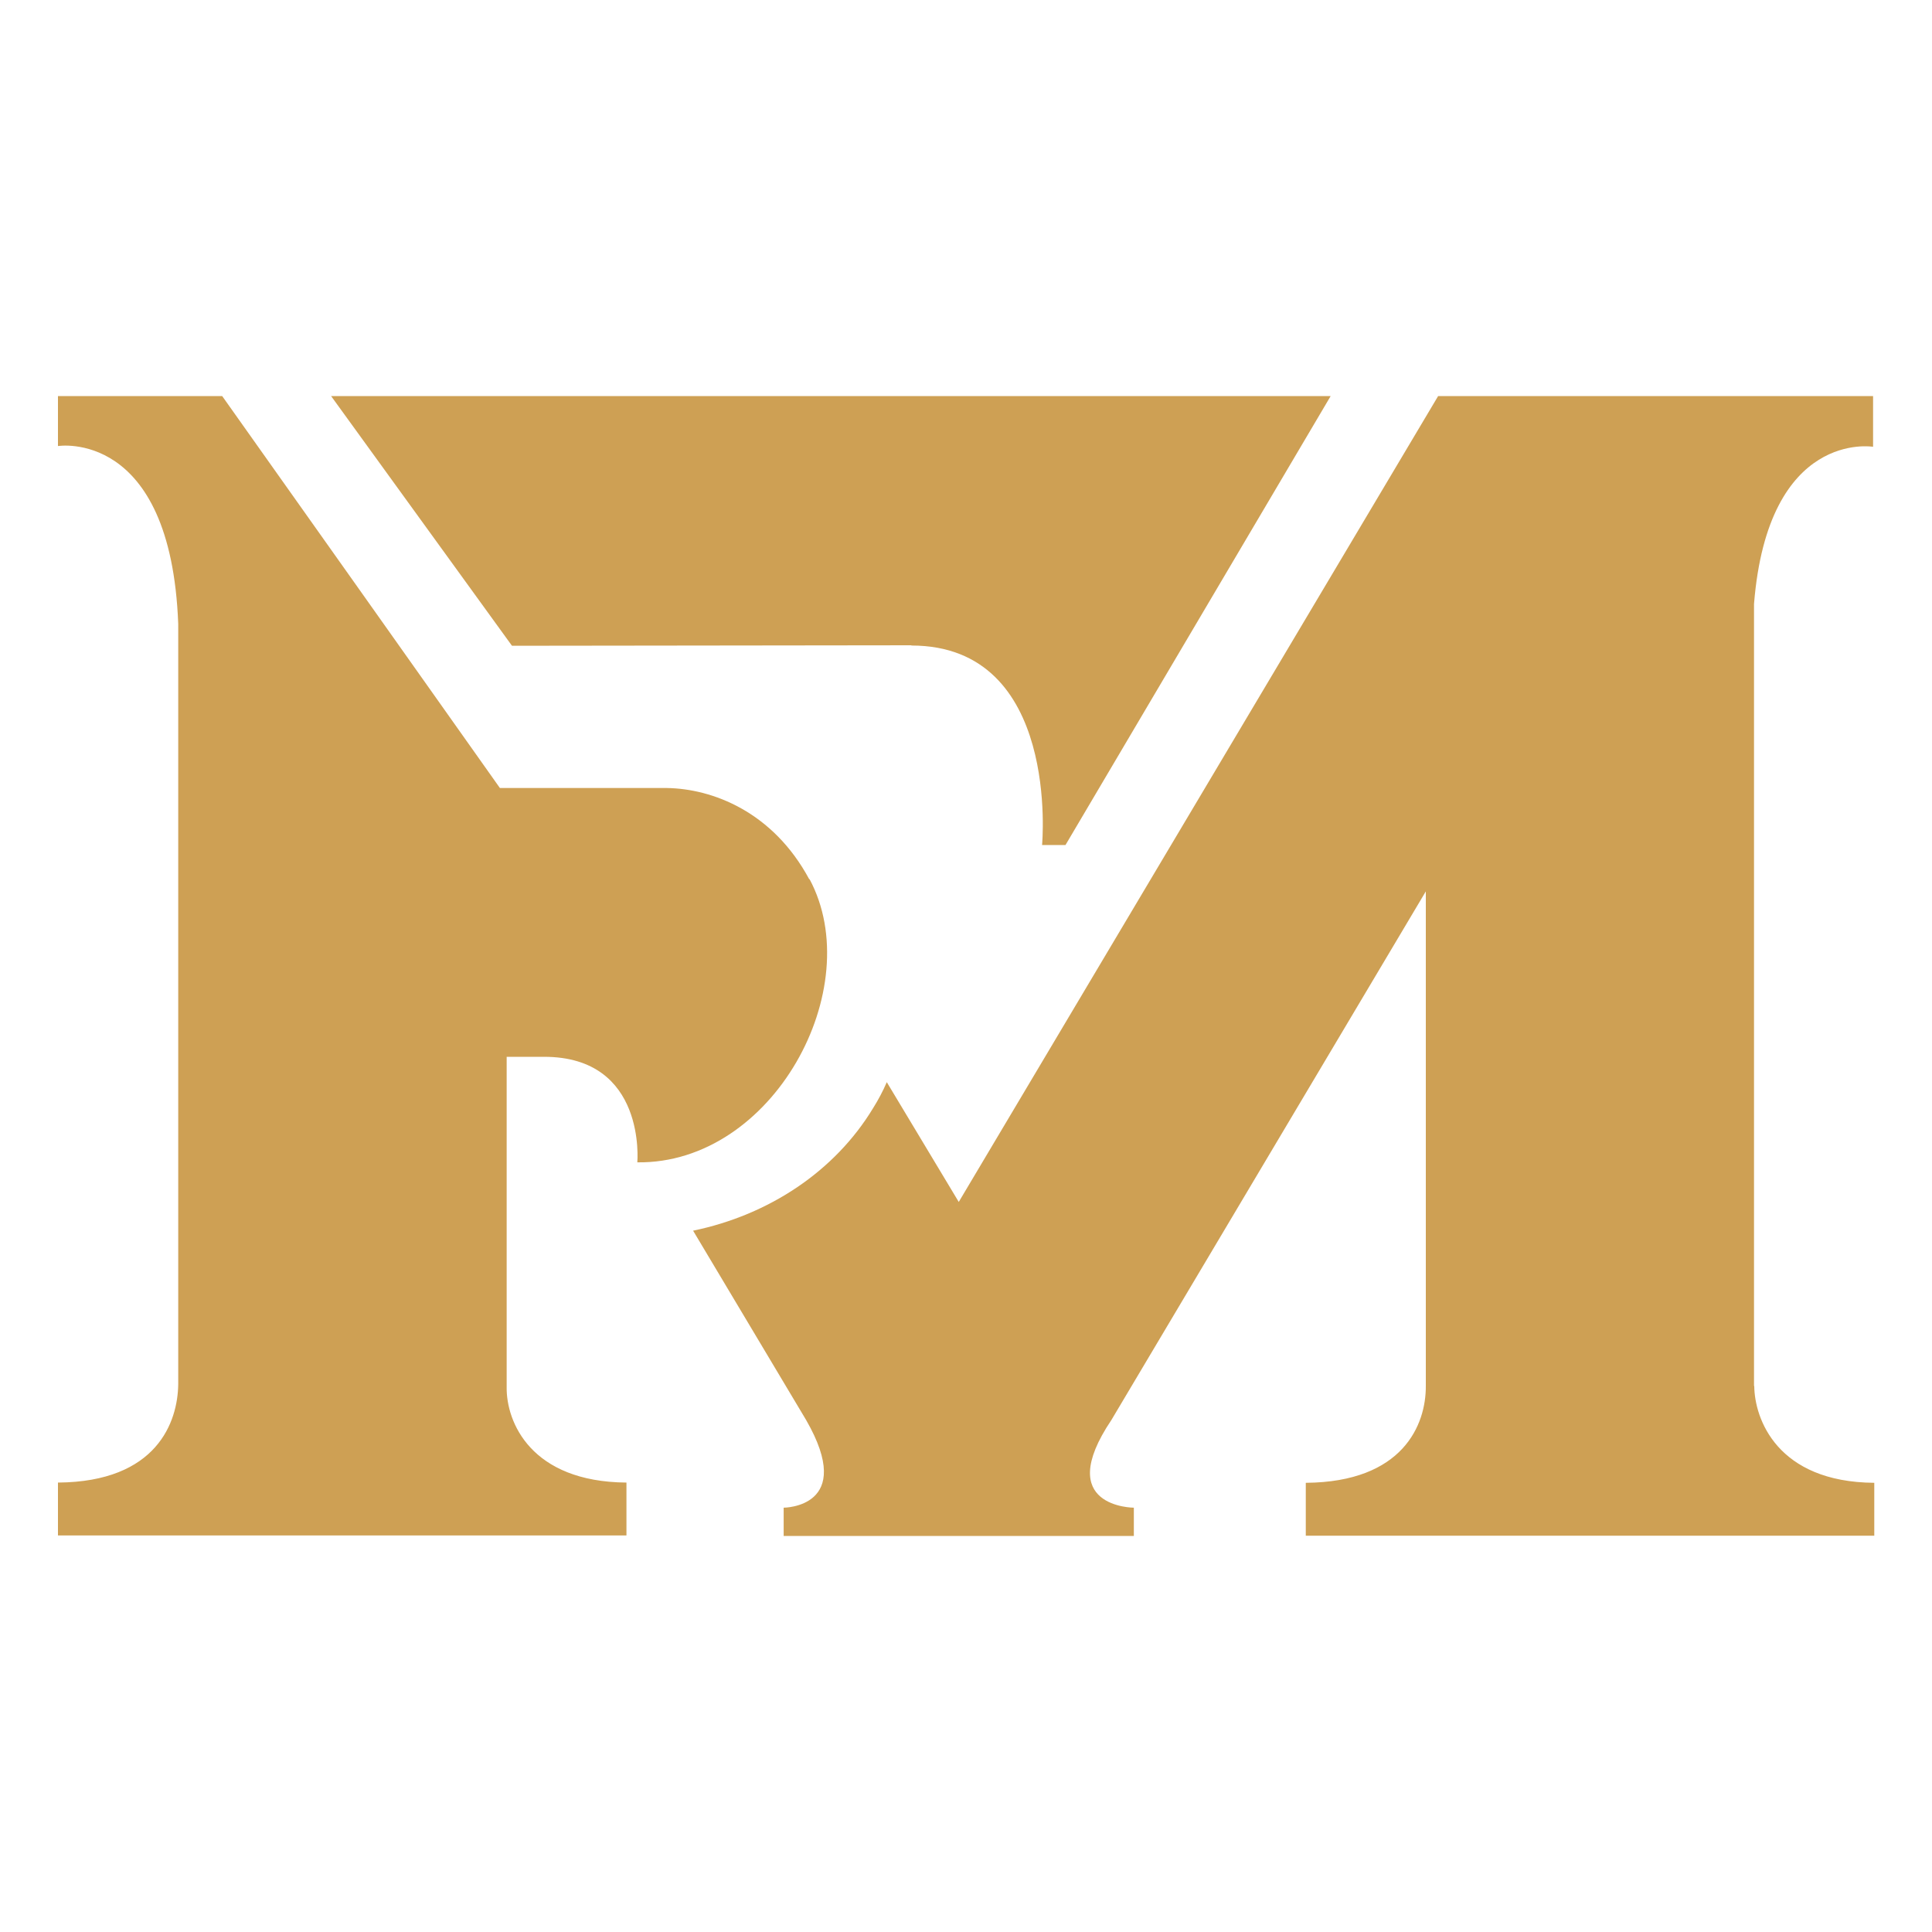
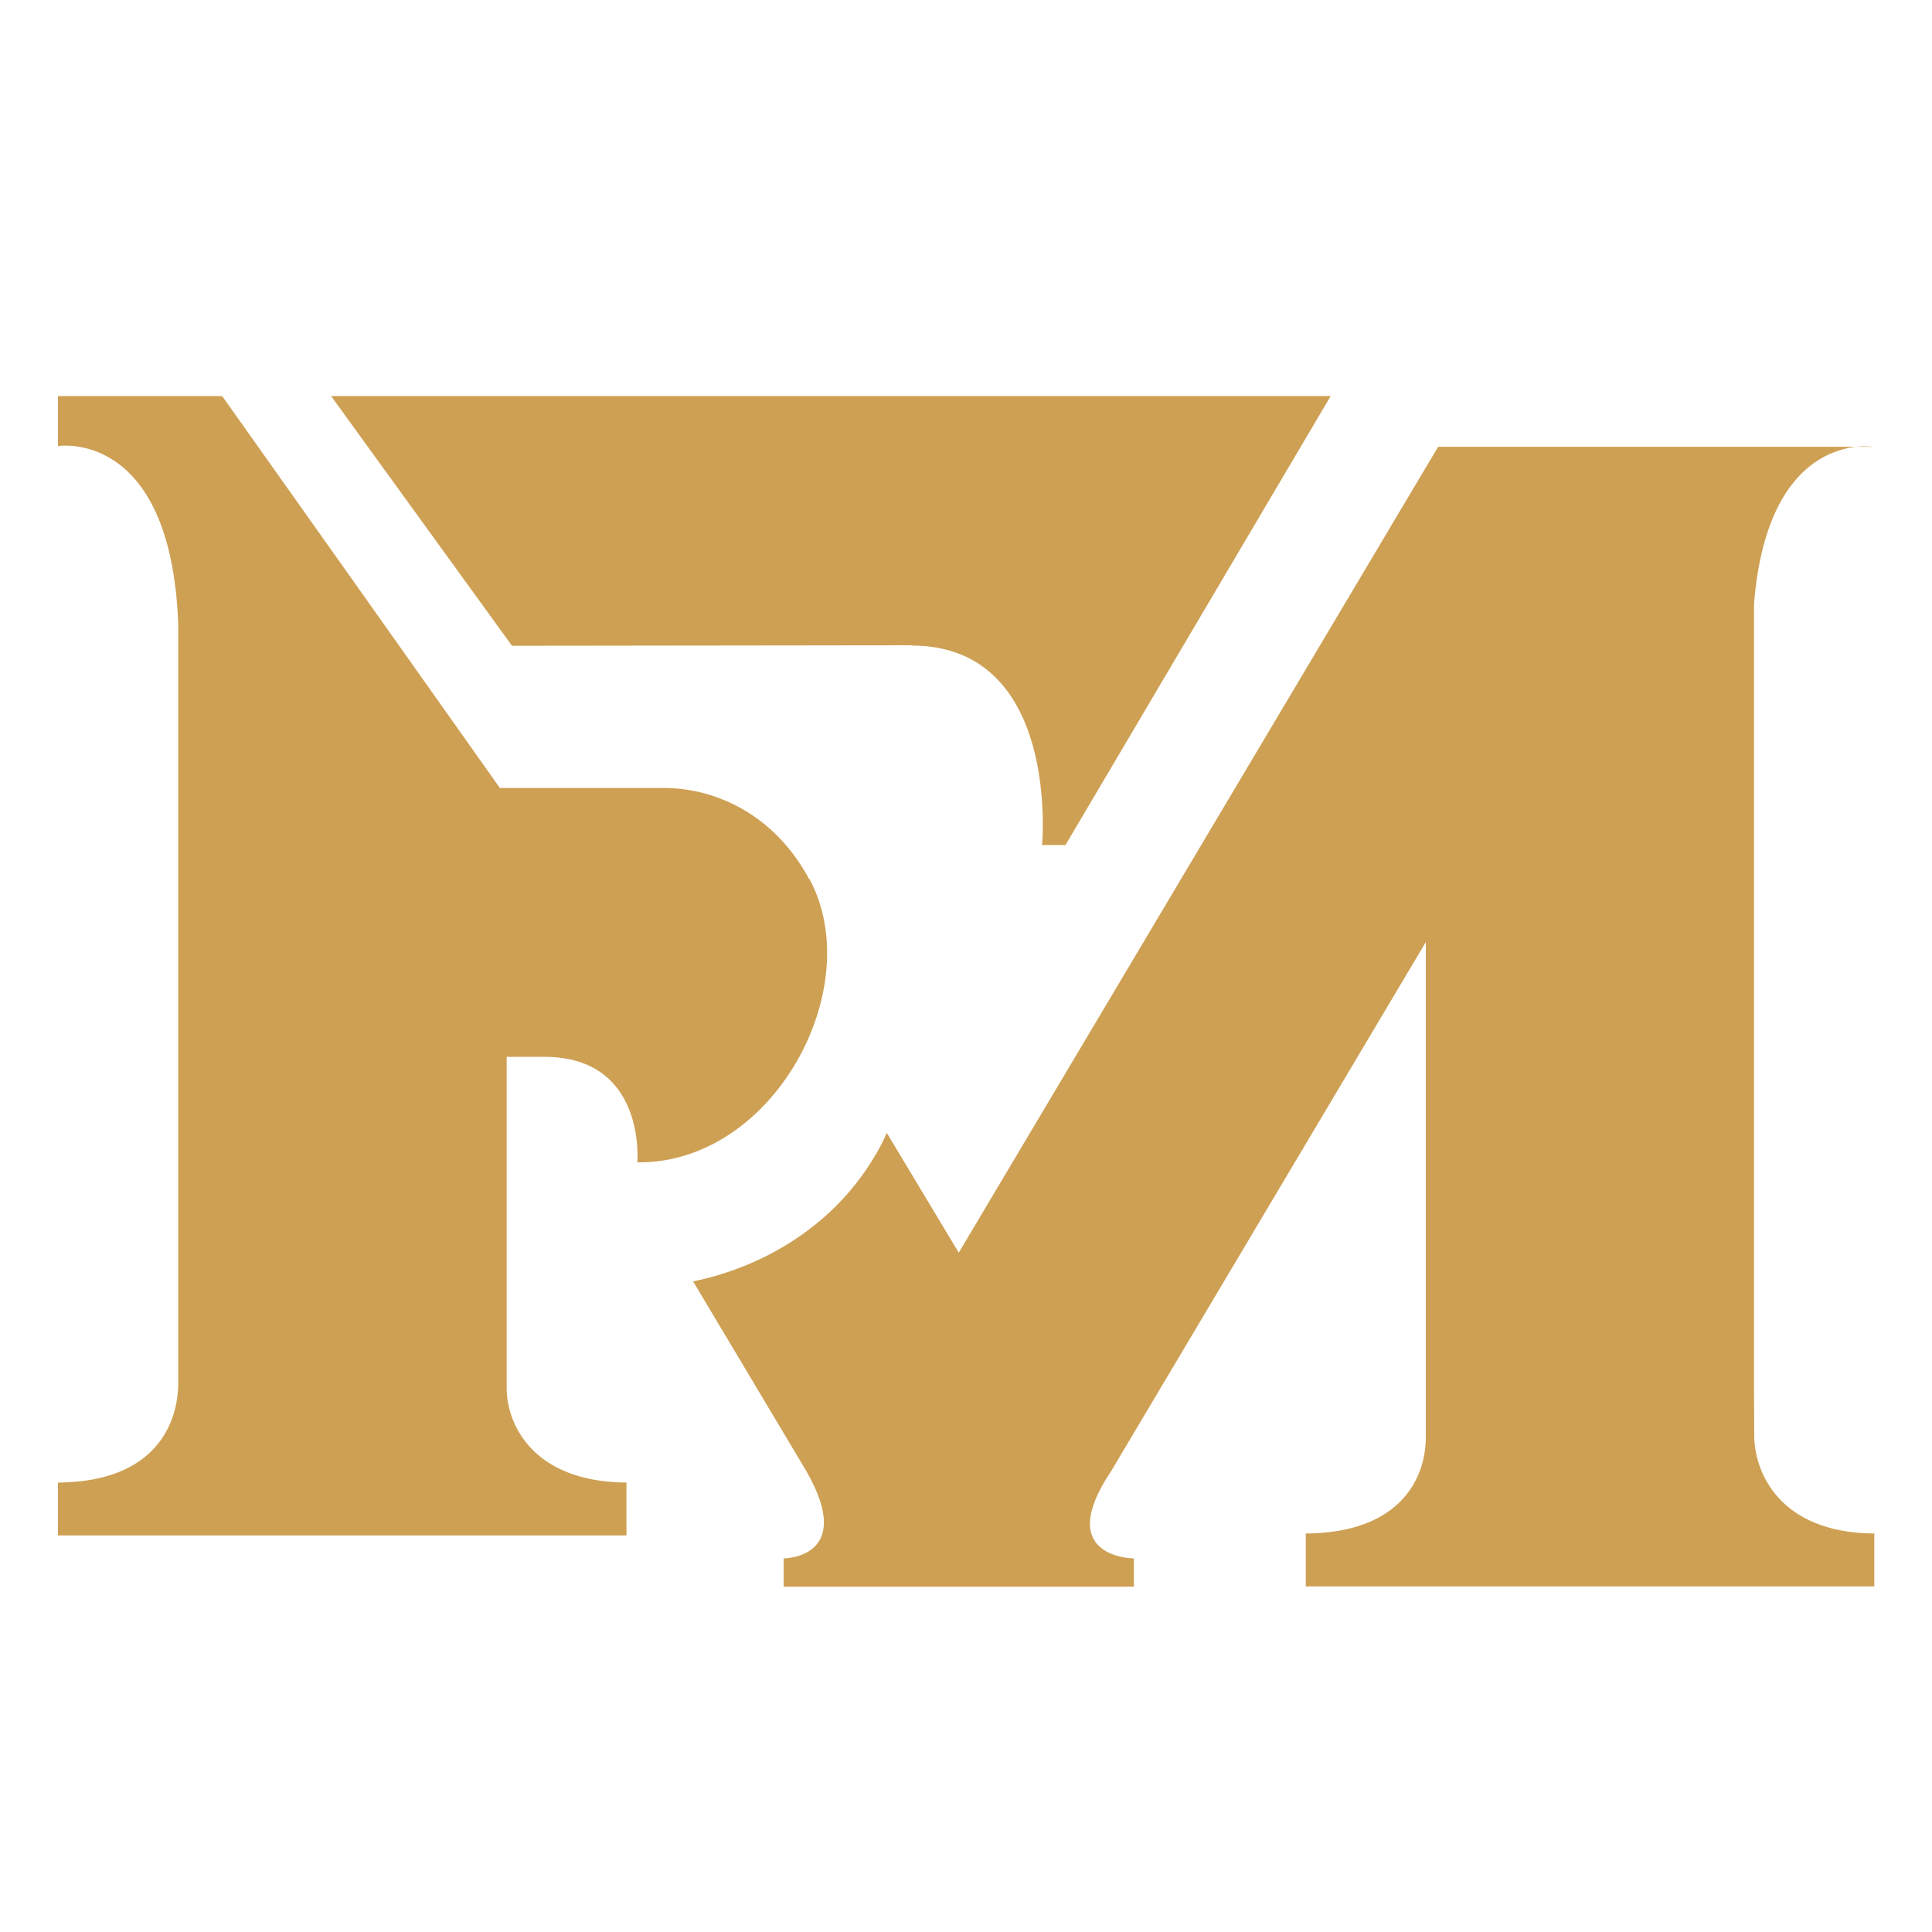
<svg xmlns="http://www.w3.org/2000/svg" id="Layer_1" data-name="Layer 1" viewBox="0 0 800 800">
  <defs>
    <style>      .cls-1 {        fill: #cea054;        stroke-width: 0px;      }    </style>
  </defs>
-   <path class="cls-1" d="M335.1,364.1c-15.1-28.1-40.2-37.5-58.9-37.8h-69.2c0-.1-115-162.3-115-162.3H24v20.7s46.7-7.5,49.8,73.6v314.9c-.2,15.5-8.7,40.4-49.8,40.7v21.9h235.4v-21.9c-39.6-.3-49.8-25.1-49.6-39.5v-136.8h15.5c42.5,0,38.6,43.7,38.6,43.7,56.3.7,95.5-72.2,71.3-117.3ZM377.4,267.3c61.8,0,54.1,82.6,54.1,82.6h9.7l109.8-185.9H137.1l74.9,103.4,165.4-.2ZM726.3,573.9V250.1c5.8-72.4,49.3-65.1,49.3-65.1v-21h-180.1l-198.5,333.7-29.8-49.6c-1.6,3.7-3.5,7.3-5.7,10.8-15.8,26.1-43.1,44.2-74.5,50.7l46.8,78.4h0c20.9,36.3-9.3,36.3-9.3,36.3v11.7h145v-11.7s-33.7,0-9.3-36.3l130.2-218.9v204.8c.1,16-9.4,39.8-49.7,40.1v21.9h235.4v-21.9c-40.3-.3-49.6-26.6-49.7-40.1Z" />
+   <path class="cls-1" d="M335.1,364.1c-15.1-28.1-40.2-37.5-58.9-37.8h-69.2c0-.1-115-162.3-115-162.3H24v20.7s46.7-7.5,49.8,73.6v314.9c-.2,15.5-8.7,40.4-49.8,40.7v21.9h235.4v-21.9c-39.6-.3-49.8-25.1-49.6-39.5v-136.8h15.5c42.5,0,38.6,43.7,38.6,43.7,56.3.7,95.5-72.2,71.3-117.3ZM377.4,267.3c61.8,0,54.1,82.6,54.1,82.6h9.7l109.8-185.9H137.1l74.9,103.4,165.4-.2ZM726.3,573.9V250.1c5.8-72.4,49.3-65.1,49.3-65.1h-180.1l-198.5,333.7-29.8-49.6c-1.6,3.7-3.5,7.3-5.7,10.8-15.8,26.1-43.1,44.2-74.5,50.7l46.8,78.4h0c20.9,36.3-9.3,36.3-9.3,36.3v11.7h145v-11.7s-33.7,0-9.3-36.3l130.2-218.9v204.8c.1,16-9.4,39.8-49.7,40.1v21.9h235.4v-21.9c-40.3-.3-49.6-26.6-49.7-40.1Z" />
</svg>